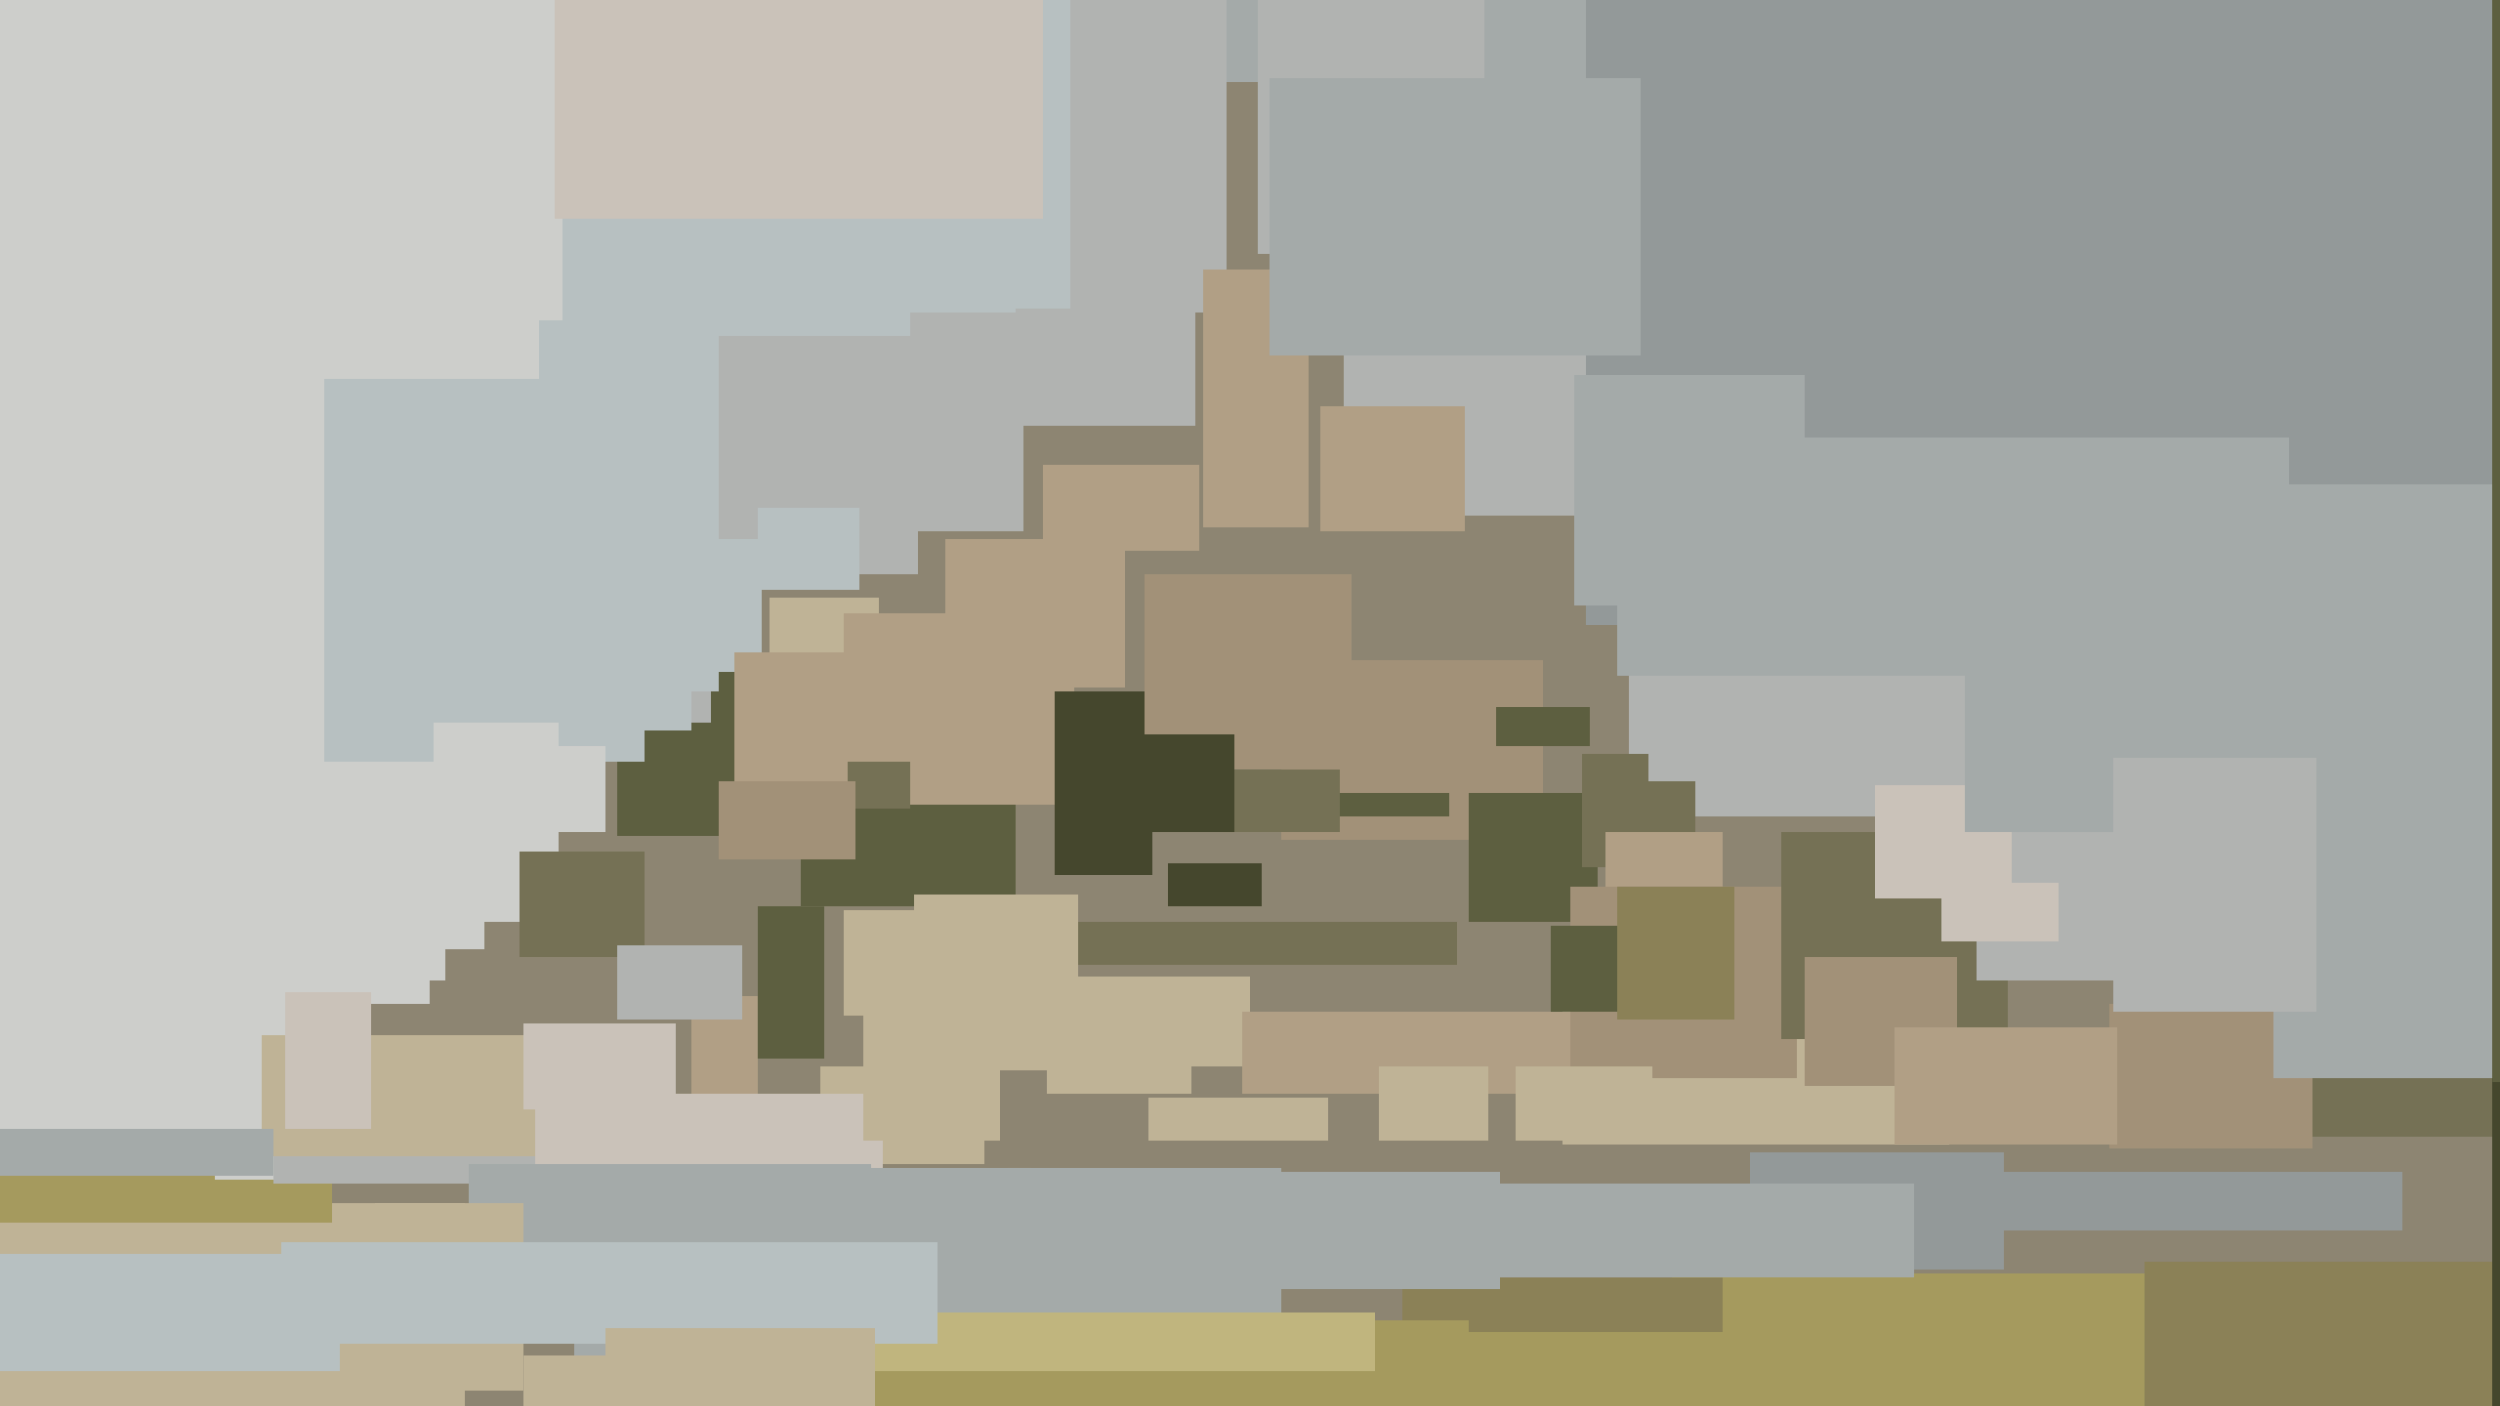
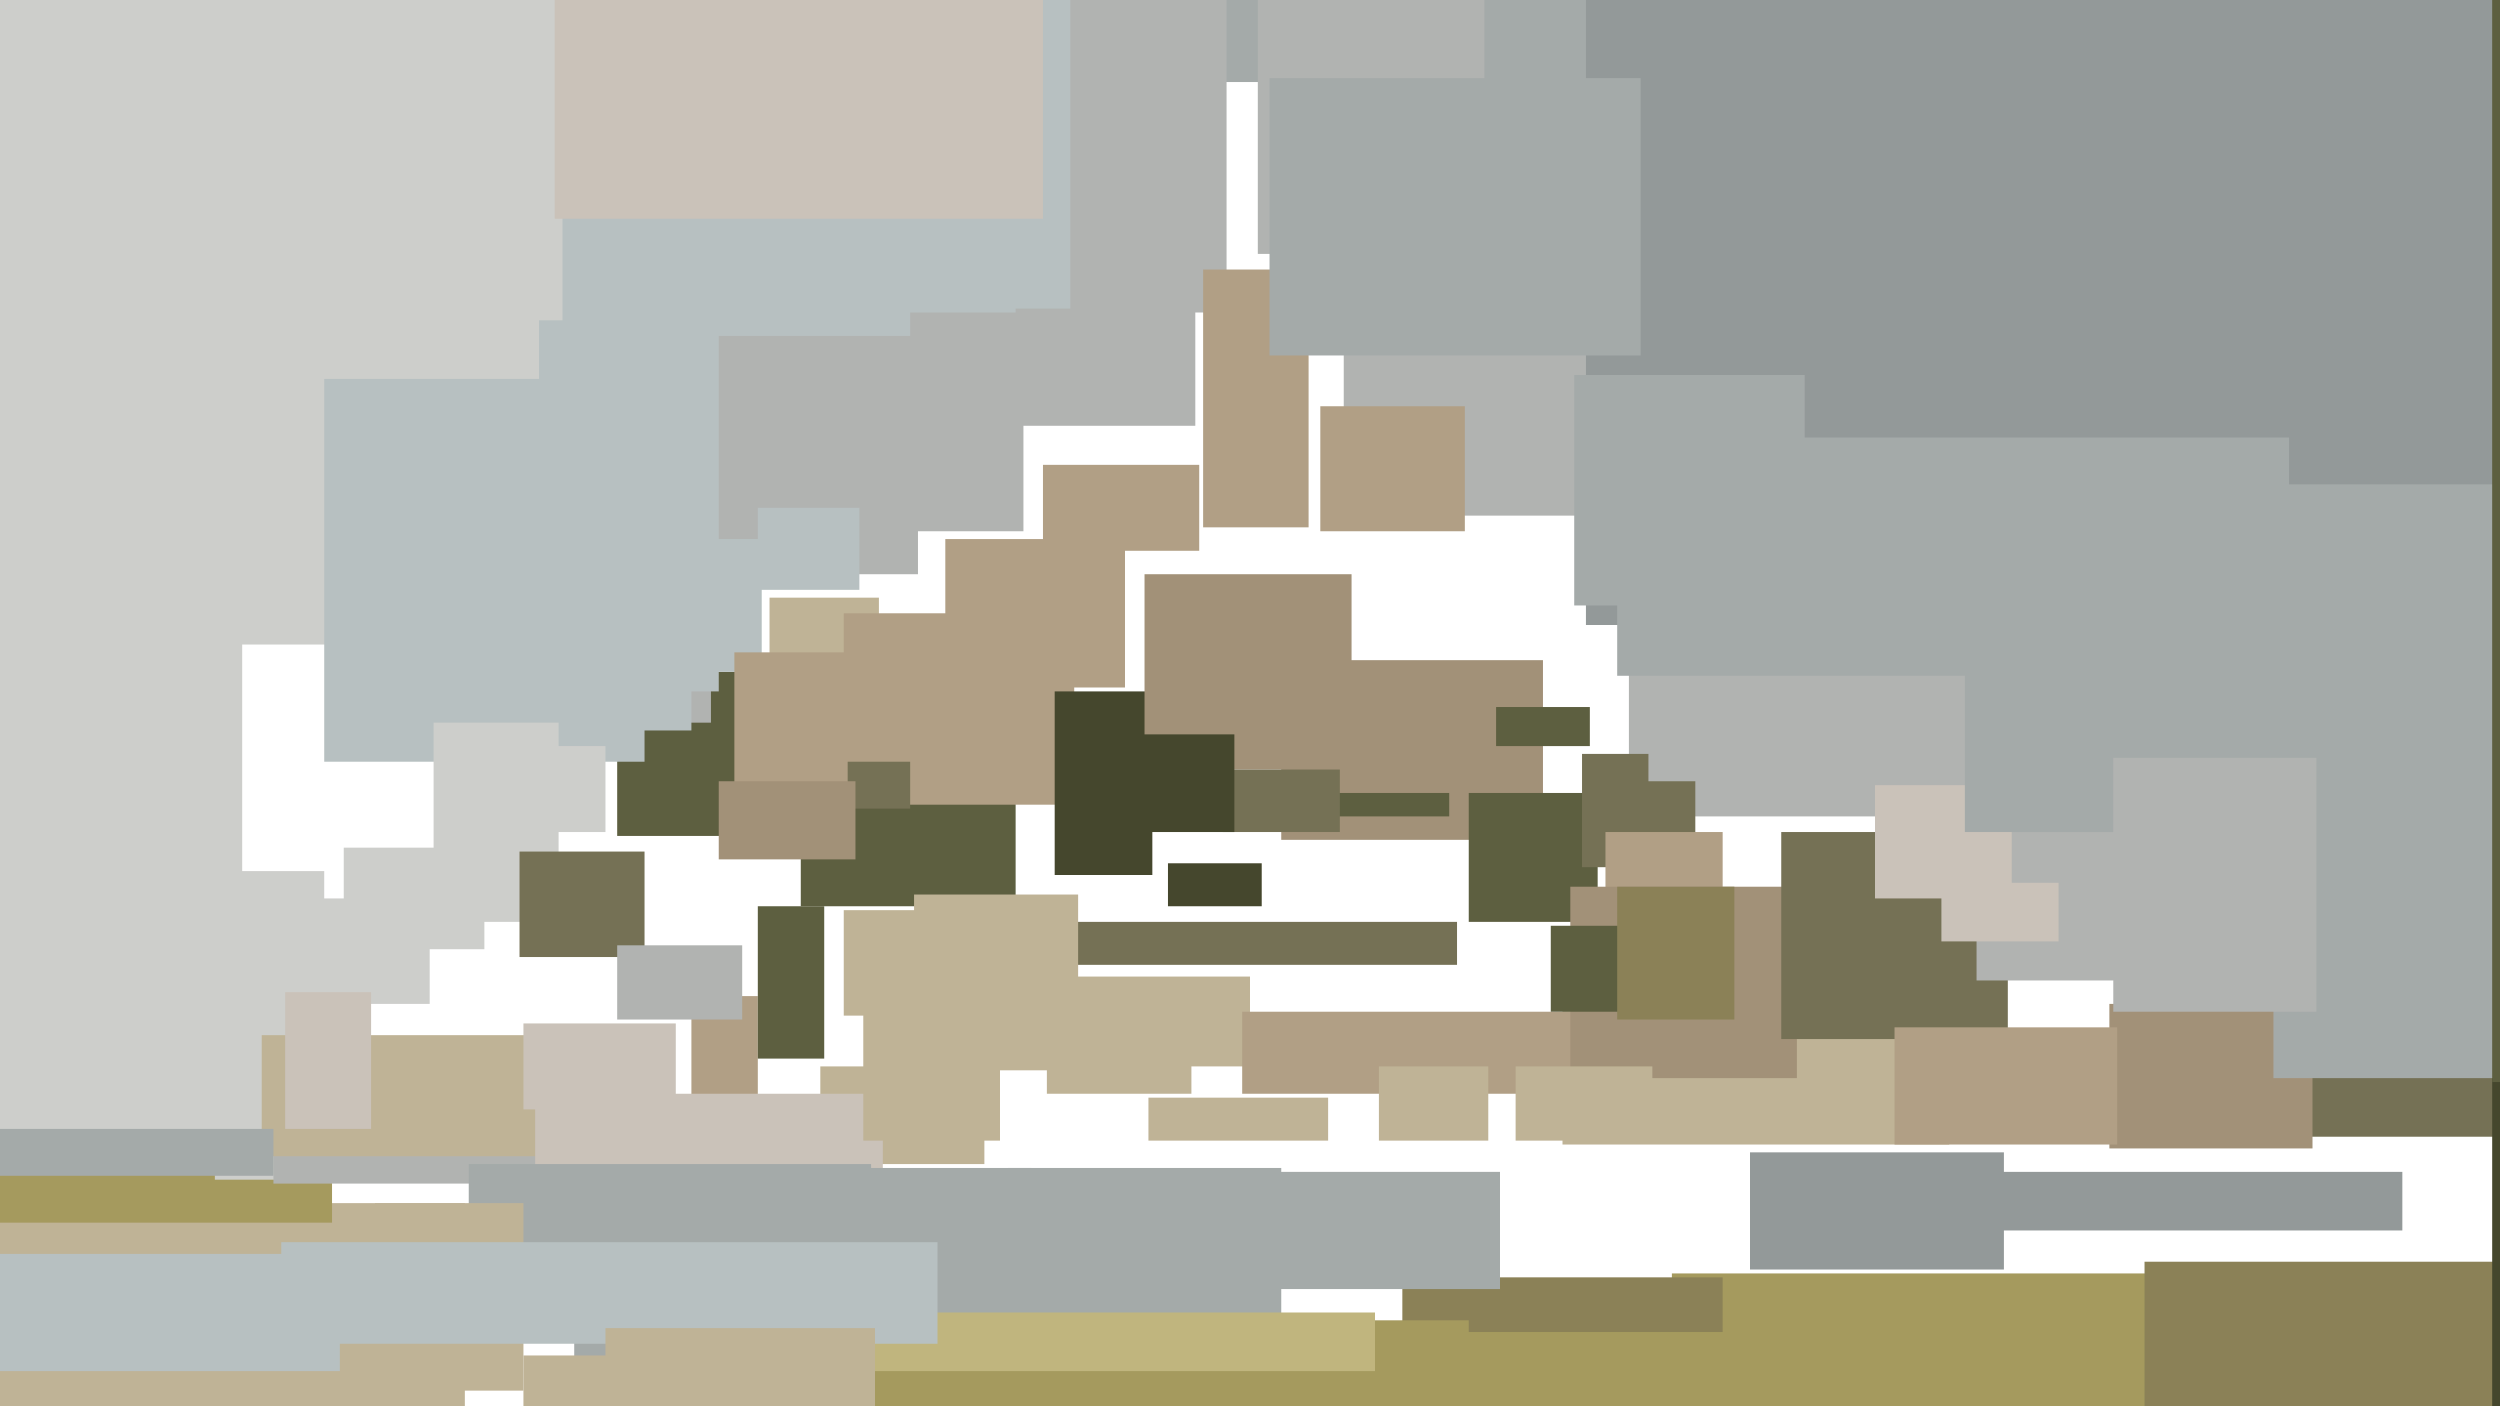
<svg xmlns="http://www.w3.org/2000/svg" width="640px" height="360px">
-   <rect width="640" height="360" fill="rgb(141,133,114)" />
  <rect x="0" y="308" width="119" height="53" fill="rgb(191,179,150)" />
  <rect x="428" y="326" width="125" height="87" fill="rgb(165,154,94)" />
  <rect x="344" y="68" width="66" height="64" fill="rgb(177,179,177)" />
  <rect x="0" y="295" width="85" height="18" fill="rgb(165,154,94)" />
  <rect x="294" y="281" width="46" height="11" fill="rgb(191,179,150)" />
  <rect x="216" y="233" width="26" height="27" fill="rgb(191,179,150)" />
  <rect x="417" y="150" width="115" height="59" fill="rgb(177,179,177)" />
  <rect x="86" y="-446" width="210" height="547" fill="rgb(183,192,193)" />
  <rect x="549" y="323" width="97" height="79" fill="rgb(139,129,87)" />
  <rect x="265" y="250" width="55" height="23" fill="rgb(191,179,150)" />
  <rect x="197" y="153" width="28" height="15" fill="rgb(191,179,150)" />
  <rect x="55" y="223" width="28" height="79" fill="rgb(205,206,203)" />
  <rect x="210" y="273" width="42" height="25" fill="rgb(191,179,150)" />
  <rect x="268" y="253" width="37" height="27" fill="rgb(191,179,150)" />
  <rect x="490" y="-169" width="364" height="295" fill="rgb(147,153,153)" />
  <rect x="70" y="285" width="83" height="18" fill="rgb(177,179,177)" />
  <rect x="359" y="327" width="82" height="78" fill="rgb(139,129,87)" />
  <rect x="0" y="-161" width="144" height="326" fill="rgb(205,206,203)" />
  <rect x="267" y="119" width="40" height="22" fill="rgb(177,159,133)" />
  <rect x="299" y="221" width="24" height="11" fill="rgb(69,71,45)" />
  <rect x="205" y="190" width="55" height="42" fill="rgb(93,95,64)" />
  <rect x="67" y="265" width="90" height="31" fill="rgb(191,179,150)" />
  <rect x="158" y="172" width="41" height="42" fill="rgb(93,95,64)" />
  <rect x="328" y="169" width="67" height="46" fill="rgb(162,145,120)" />
  <rect x="258" y="299" width="70" height="41" fill="rgb(164,170,169)" />
  <rect x="88" y="217" width="36" height="26" fill="rgb(205,206,203)" />
  <rect x="216" y="157" width="59" height="49" fill="rgb(177,159,133)" />
  <rect x="177" y="255" width="17" height="49" fill="rgb(177,159,133)" />
-   <rect x="14" y="142" width="100" height="109" fill="rgb(205,206,203)" />
  <rect x="309" y="-14" width="146" height="35" fill="rgb(164,170,169)" />
  <rect x="400" y="250" width="99" height="43" fill="rgb(191,179,150)" />
  <rect x="137" y="280" width="89" height="23" fill="rgb(202,194,185)" />
  <rect x="406" y="-45" width="132" height="205" fill="rgb(147,153,153)" />
  <rect x="83" y="97" width="82" height="98" fill="rgb(183,192,193)" />
  <rect x="270" y="177" width="25" height="47" fill="rgb(69,71,45)" />
  <rect x="376" y="203" width="33" height="33" fill="rgb(93,95,64)" />
  <rect x="167" y="86" width="68" height="61" fill="rgb(177,179,177)" />
  <rect x="373" y="341" width="111" height="43" fill="rgb(165,154,94)" />
  <rect x="242" y="138" width="46" height="38" fill="rgb(177,159,133)" />
  <rect x="318" y="259" width="90" height="21" fill="rgb(177,159,133)" />
  <rect x="383" y="181" width="24" height="10" fill="rgb(93,95,64)" />
  <rect x="147" y="299" width="117" height="59" fill="rgb(164,170,169)" />
  <rect x="405" y="193" width="29" height="29" fill="rgb(117,113,85)" />
  <rect x="411" y="213" width="30" height="28" fill="rgb(177,159,133)" />
  <rect x="587" y="261" width="54" height="30" fill="rgb(117,113,85)" />
  <rect x="448" y="295" width="65" height="30" fill="rgb(147,153,153)" />
  <rect x="422" y="160" width="46" height="40" fill="rgb(177,179,177)" />
  <rect x="540" y="257" width="52" height="37" fill="rgb(162,145,120)" />
  <rect x="274" y="-24" width="40" height="104" fill="rgb(177,179,177)" />
  <rect x="293" y="147" width="53" height="50" fill="rgb(162,145,120)" />
  <rect x="111" y="185" width="32" height="51" fill="rgb(205,206,203)" />
  <rect x="322" y="-5" width="58" height="70" fill="rgb(177,179,177)" />
  <rect x="134" y="347" width="30" height="48" fill="rgb(191,179,150)" />
  <rect x="414" y="112" width="172" height="61" fill="rgb(164,170,169)" />
  <rect x="220" y="338" width="156" height="41" fill="rgb(165,154,94)" />
  <rect x="260" y="236" width="113" height="11" fill="rgb(117,113,85)" />
  <rect x="321" y="203" width="50" height="6" fill="rgb(93,95,64)" />
  <rect x="234" y="229" width="42" height="45" fill="rgb(191,179,150)" />
  <rect x="120" y="298" width="103" height="25" fill="rgb(164,170,169)" />
  <rect x="0" y="321" width="87" height="30" fill="rgb(183,192,193)" />
  <rect x="338" y="104" width="37" height="32" fill="rgb(177,159,133)" />
  <rect x="402" y="227" width="58" height="49" fill="rgb(162,145,120)" />
  <rect x="233" y="80" width="29" height="56" fill="rgb(177,179,177)" />
  <rect x="388" y="273" width="35" height="19" fill="rgb(191,179,150)" />
  <rect x="315" y="300" width="69" height="30" fill="rgb(164,170,169)" />
  <rect x="456" y="213" width="58" height="53" fill="rgb(117,113,85)" />
  <rect x="142" y="-68" width="125" height="124" fill="rgb(202,194,185)" />
  <rect x="96" y="308" width="38" height="48" fill="rgb(191,179,150)" />
-   <rect x="297" y="303" width="193" height="24" fill="rgb(164,170,169)" />
  <rect x="308" y="69" width="27" height="66" fill="rgb(177,159,133)" />
  <rect x="170" y="134" width="12" height="51" fill="rgb(177,179,177)" />
  <rect x="217" y="336" width="135" height="15" fill="rgb(192,181,126)" />
  <rect x="638" y="257" width="23" height="150" fill="rgb(69,71,45)" />
  <rect x="133" y="218" width="32" height="27" fill="rgb(117,113,85)" />
  <rect x="582" y="124" width="87" height="152" fill="rgb(164,170,169)" />
-   <rect x="462" y="245" width="39" height="33" fill="rgb(162,145,120)" />
  <rect x="121" y="191" width="34" height="22" fill="rgb(205,206,203)" />
  <rect x="195" y="195" width="38" height="12" fill="rgb(117,113,85)" />
  <rect x="506" y="210" width="42" height="41" fill="rgb(177,179,177)" />
  <rect x="138" y="82" width="46" height="95" fill="rgb(183,192,193)" />
  <rect x="158" y="242" width="32" height="19" fill="rgb(177,179,177)" />
  <rect x="313" y="197" width="30" height="16" fill="rgb(117,113,85)" />
  <rect x="181" y="138" width="14" height="34" fill="rgb(183,192,193)" />
  <rect x="497" y="226" width="30" height="15" fill="rgb(202,194,185)" />
  <rect x="221" y="258" width="35" height="34" fill="rgb(191,179,150)" />
  <rect x="73" y="230" width="37" height="27" fill="rgb(205,206,203)" />
  <rect x="397" y="237" width="19" height="22" fill="rgb(93,95,64)" />
  <rect x="512" y="300" width="103" height="15" fill="rgb(147,153,153)" />
  <rect x="72" y="318" width="168" height="26" fill="rgb(183,192,193)" />
  <rect x="485" y="263" width="57" height="30" fill="rgb(177,159,133)" />
  <rect x="260" y="79" width="46" height="30" fill="rgb(177,179,177)" />
  <rect x="638" y="-71" width="42" height="348" fill="rgb(93,95,64)" />
  <rect x="290" y="188" width="26" height="25" fill="rgb(69,71,45)" />
  <rect x="480" y="201" width="35" height="29" fill="rgb(202,194,185)" />
  <rect x="157" y="156" width="20" height="31" fill="rgb(183,192,193)" />
  <rect x="325" y="20" width="95" height="71" fill="rgb(164,170,169)" />
  <rect x="194" y="232" width="17" height="39" fill="rgb(93,95,64)" />
  <rect x="194" y="130" width="26" height="21" fill="rgb(183,192,193)" />
  <rect x="188" y="167" width="29" height="49" fill="rgb(177,159,133)" />
  <rect x="0" y="91" width="62" height="200" fill="rgb(205,206,203)" />
  <rect x="134" y="262" width="39" height="22" fill="rgb(202,194,185)" />
  <rect x="73" y="254" width="22" height="35" fill="rgb(202,194,185)" />
  <rect x="414" y="227" width="30" height="34" fill="rgb(139,129,87)" />
  <rect x="0" y="289" width="70" height="12" fill="rgb(164,170,169)" />
  <rect x="503" y="151" width="111" height="62" fill="rgb(164,170,169)" />
  <rect x="541" y="194" width="52" height="65" fill="rgb(177,179,177)" />
  <rect x="353" y="273" width="28" height="19" fill="rgb(191,179,150)" />
  <rect x="155" y="340" width="69" height="42" fill="rgb(191,179,150)" />
  <rect x="184" y="200" width="35" height="20" fill="rgb(162,145,120)" />
  <rect x="403" y="96" width="59" height="59" fill="rgb(164,170,169)" />
</svg>